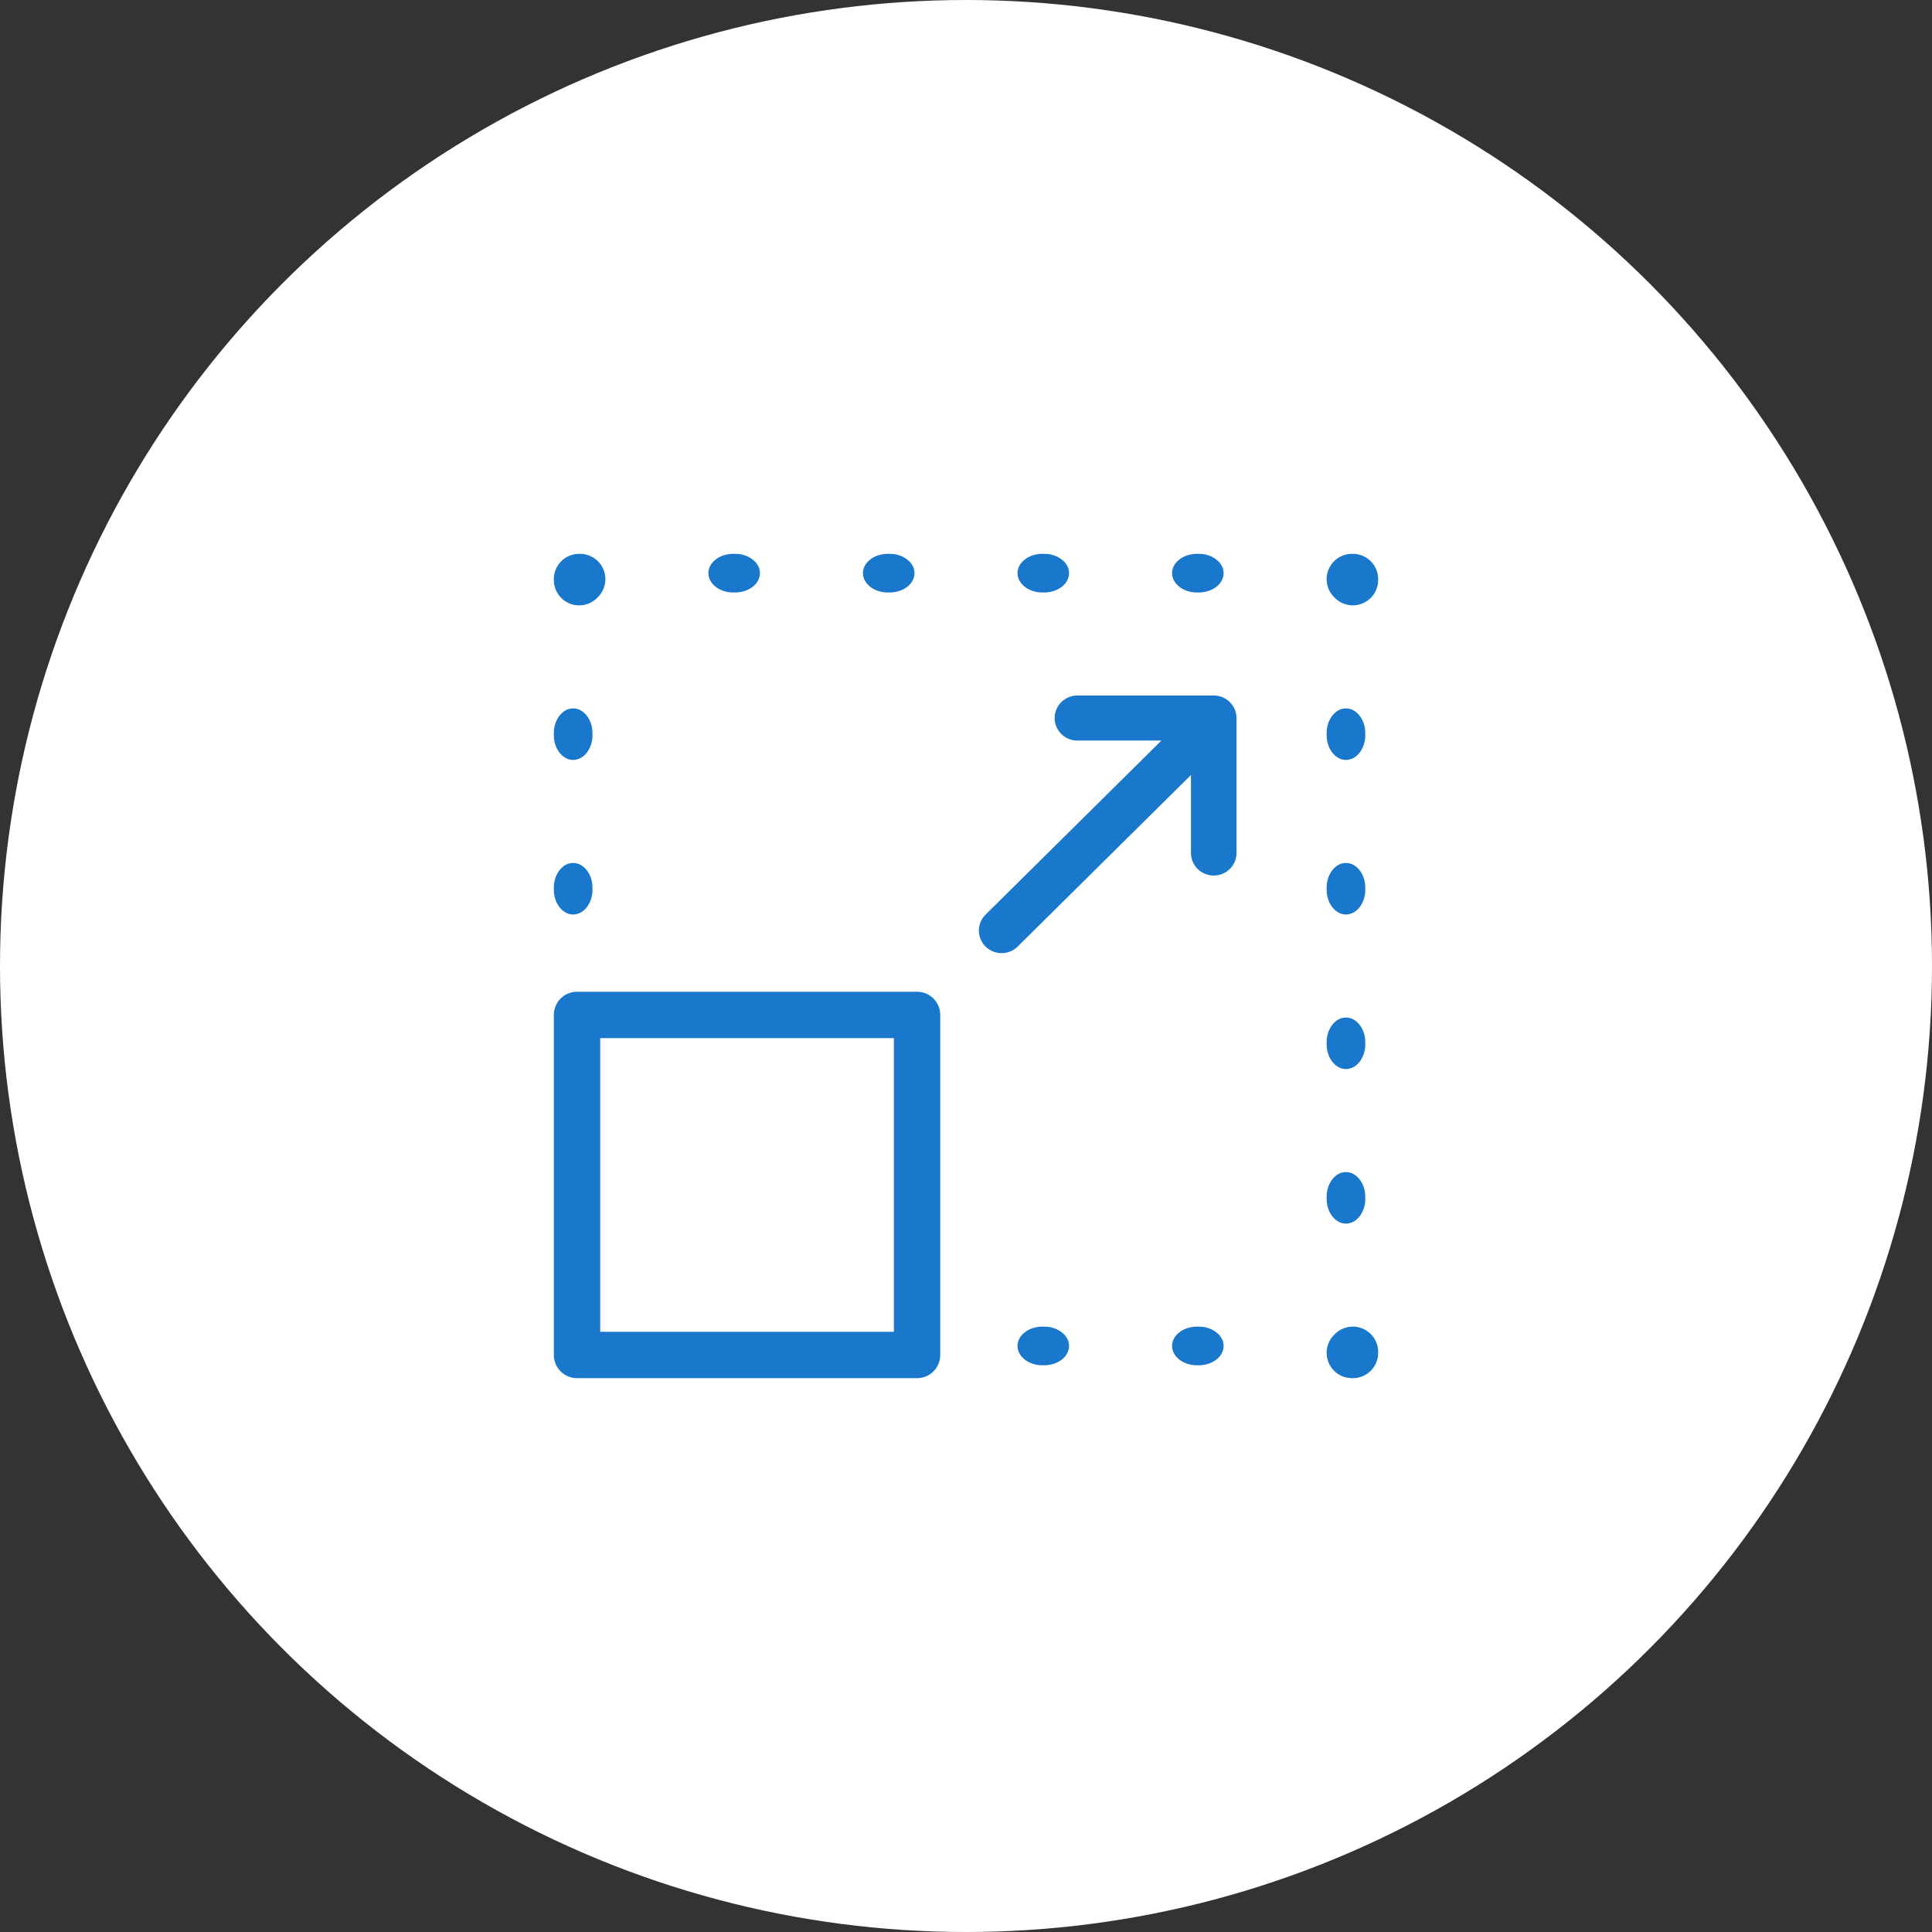
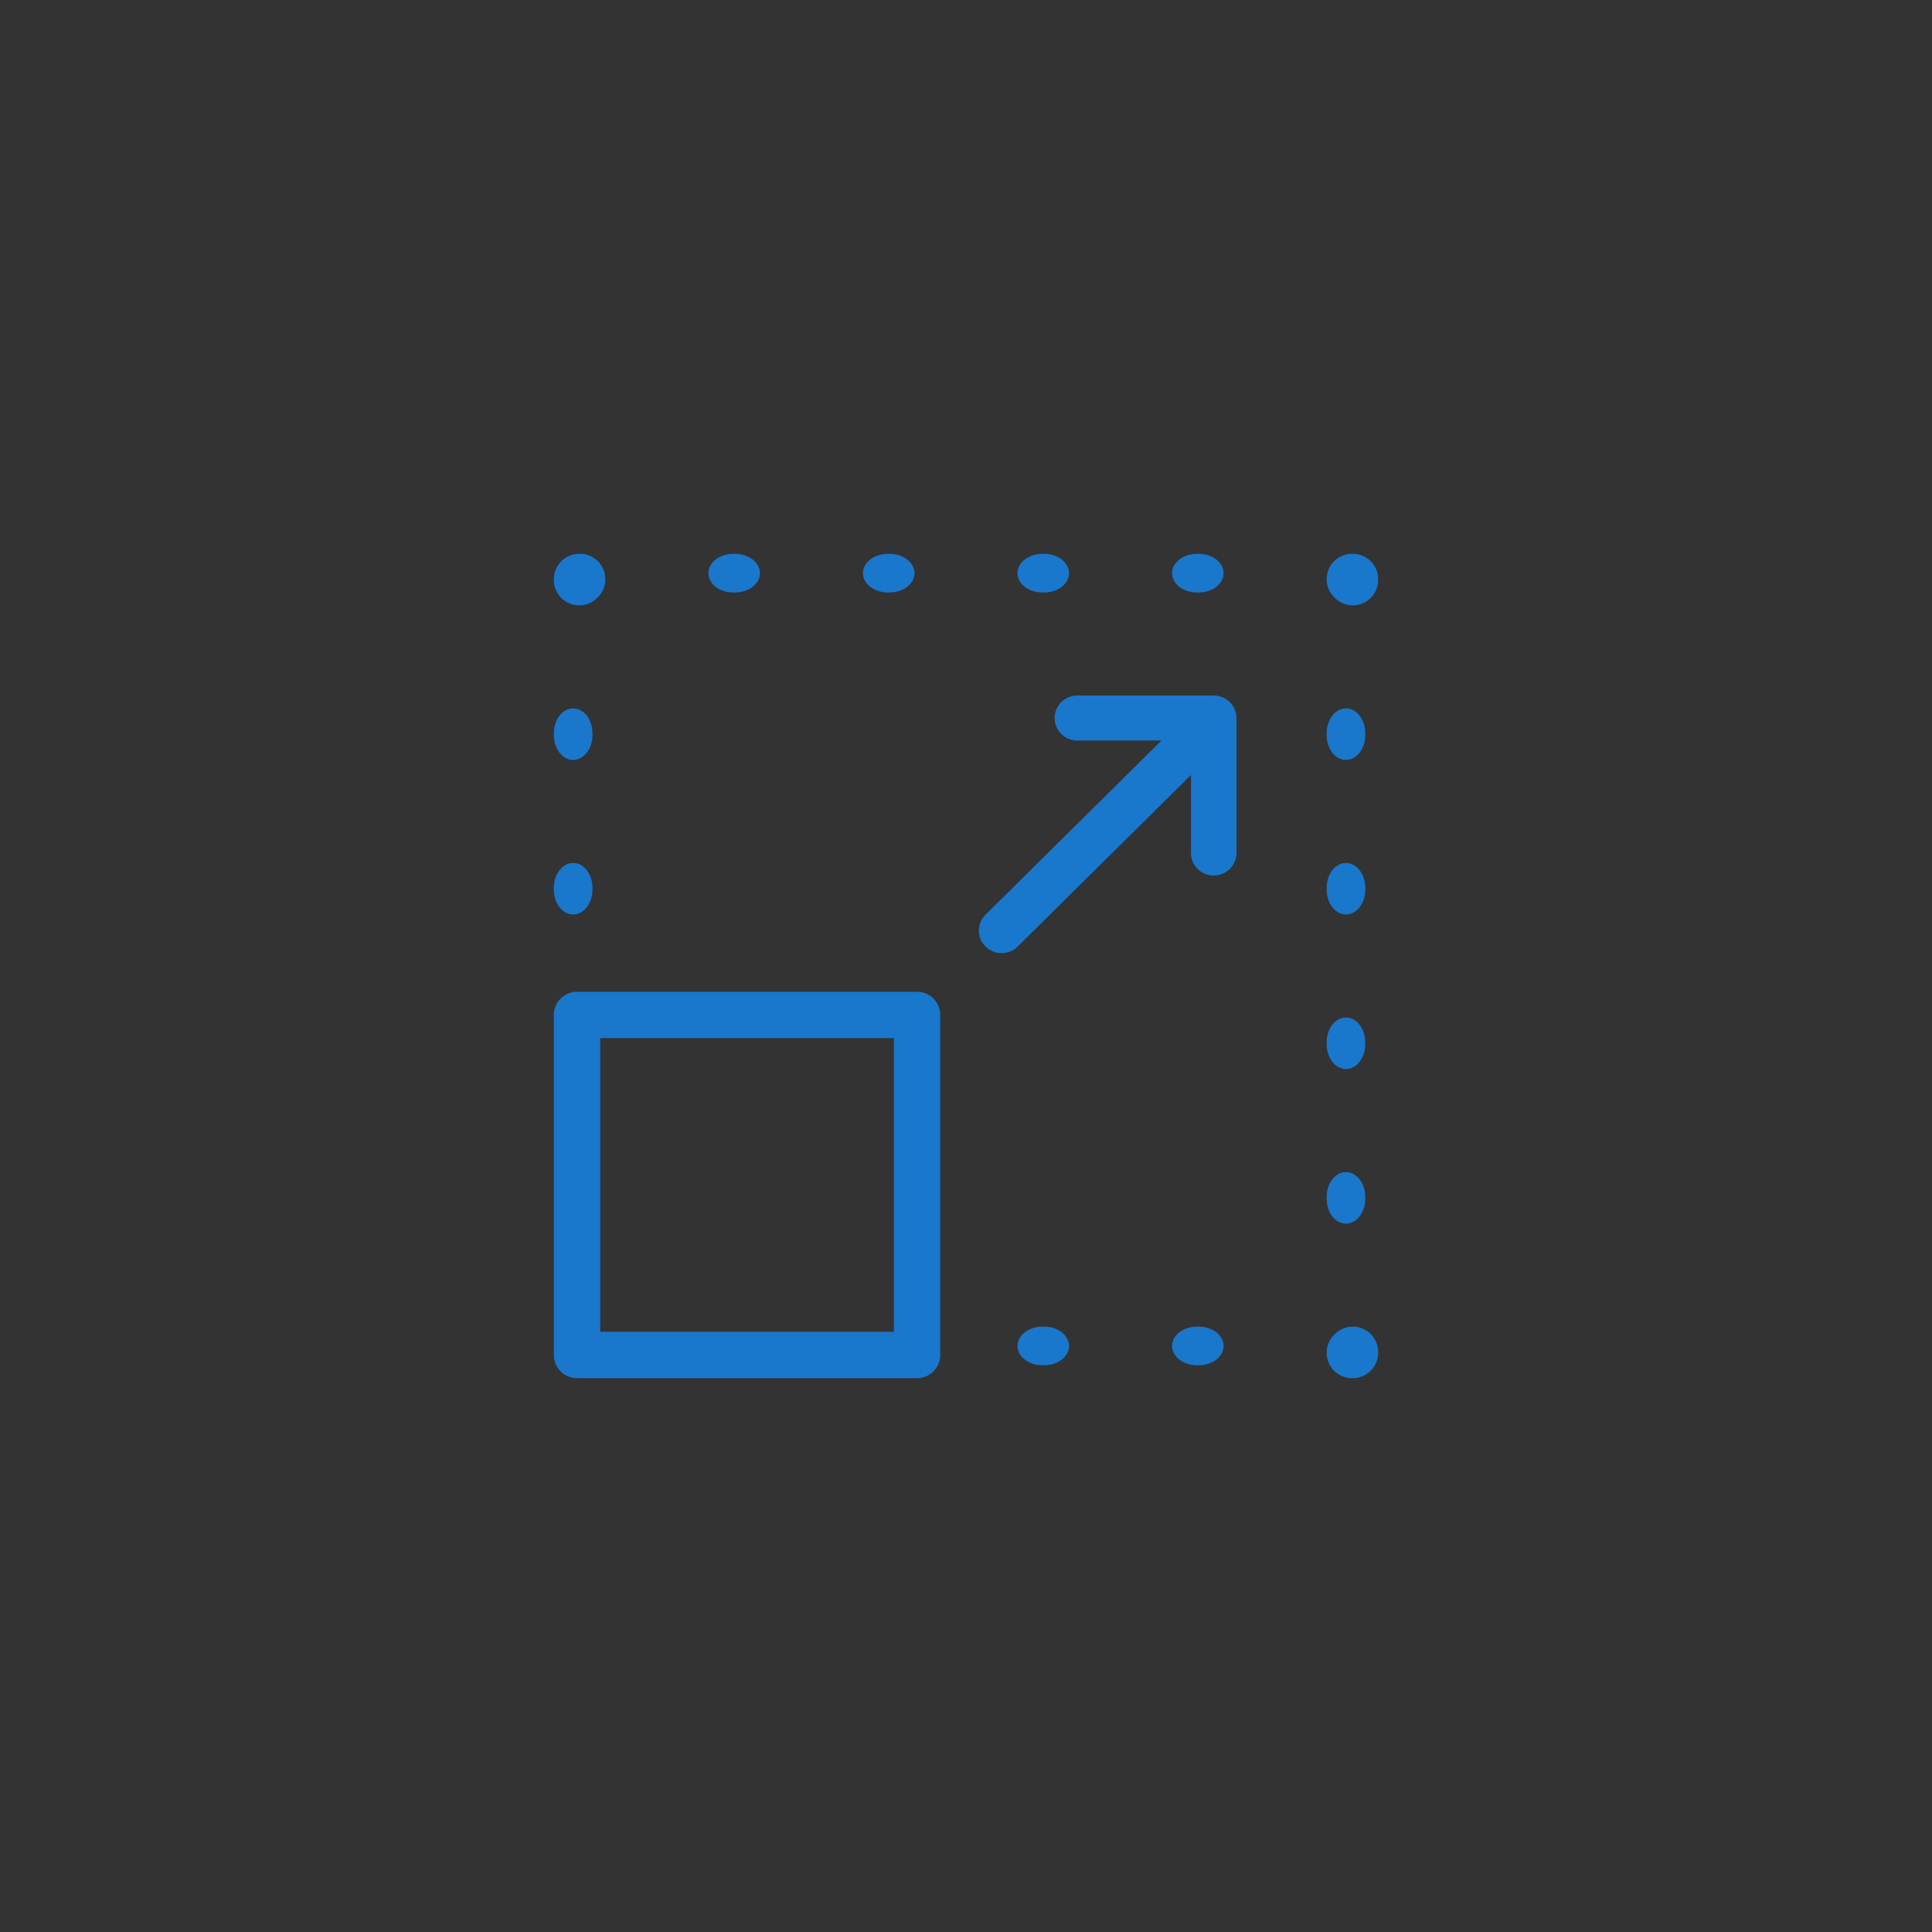
<svg xmlns="http://www.w3.org/2000/svg" width="150" height="150" viewBox="0 0 150 150">
  <rect x="0" y="0" width="150" height="150" fill="#333333" stroke="none" />
  <g fill="none" fill-rule="evenodd">
-     <circle cx="75" cy="75" r="75" fill="#FFF" />
-     <path fill="#1977CC" fill-rule="nonzero" d="M71.2 77H44.8a1.8 1.8 0 0 0-1.8 1.8v26.4a1.8 1.8 0 0 0 1.8 1.8H71.2a1.8 1.8 0 0 0 1.8-1.8V78.8a1.8 1.8 0 0 0-1.8-1.8zm-1.8 26.4H46.6V80.6h22.8v22.8zM105.033 103c-.56 0-1.065.234-1.424.61a1.967 1.967 0 0 0 1.358 3.39h.066c1.086 0 1.967-.88 1.967-1.967v-.066c0-1.086-.88-1.967-1.967-1.967zM81.065 103h-.13c-1.069 0-1.935.672-1.935 1.5s.866 1.5 1.935 1.5h.13c1.069 0 1.935-.672 1.935-1.5s-.866-1.5-1.935-1.5zM93.065 103h-.13c-1.069 0-1.935.672-1.935 1.5s.866 1.5 1.935 1.5h.13c1.069 0 1.935-.672 1.935-1.5s-.866-1.5-1.935-1.5zM44.5 59c.828 0 1.5-.866 1.5-1.935v-.13C46 55.866 45.328 55 44.5 55s-1.5.867-1.5 1.935v.13c0 1.069.672 1.935 1.5 1.935zM44.5 71c.828 0 1.5-.866 1.5-1.935v-.13C46 67.866 45.328 67 44.5 67s-1.5.866-1.5 1.935v.13c0 1.069.672 1.935 1.5 1.935zM44.967 47c.56 0 1.065-.234 1.424-.61A1.967 1.967 0 0 0 45.033 43h-.066C43.881 43 43 43.88 43 44.967v.066c0 1.086.88 1.967 1.967 1.967zM68.935 46h.13C70.134 46 71 45.328 71 44.5s-.866-1.5-1.935-1.5h-.13C67.866 43 67 43.672 67 44.5s.866 1.5 1.935 1.5zM56.935 46h.13C58.134 46 59 45.328 59 44.5s-.866-1.5-1.935-1.5h-.13C55.866 43 55 43.672 55 44.5s.866 1.5 1.935 1.5zM80.935 46h.13C82.134 46 83 45.328 83 44.5s-.866-1.5-1.935-1.5h-.13C79.866 43 79 43.672 79 44.5s.866 1.5 1.935 1.5zM92.935 46h.13C94.134 46 95 45.328 95 44.5s-.866-1.5-1.935-1.5h-.13C91.866 43 91 43.672 91 44.5s.866 1.5 1.935 1.5zM105.033 43h-.066a1.967 1.967 0 0 0-1.358 3.39 1.967 1.967 0 0 0 3.39-1.358l.001-.065c0-1.086-.88-1.967-1.967-1.967zM104.5 55c-.828 0-1.5.866-1.5 1.935v.13c0 1.069.672 1.935 1.5 1.935s1.5-.866 1.5-1.935v-.13c0-1.069-.672-1.935-1.5-1.935zM104.5 67c-.828 0-1.5.866-1.5 1.935v.13c0 1.069.672 1.935 1.5 1.935s1.5-.866 1.5-1.935v-.13c0-1.069-.672-1.935-1.5-1.935zM104.5 79c-.828 0-1.5.866-1.5 1.935v.13c0 1.069.672 1.935 1.5 1.935s1.5-.866 1.5-1.935v-.13c0-1.069-.672-1.935-1.5-1.935zM104.5 91c-.828 0-1.5.866-1.5 1.935v.13c0 1.069.672 1.935 1.5 1.935s1.5-.866 1.5-1.935v-.13c0-1.069-.672-1.935-1.5-1.935zM94.234 54H83.649c-.976 0-1.766.783-1.766 1.748 0 .966.79 1.749 1.766 1.749h6.523L76.517 71.015c-.69.683-.69 1.79 0 2.473a1.77 1.77 0 0 0 1.25.512c.451 0 .903-.17 1.248-.512L92.468 60.17v6.057c0 .966.79 1.749 1.766 1.749.975 0 1.766-.783 1.766-1.749V55.748c0-.965-.79-1.748-1.766-1.748z" />
+     <path fill="#1977CC" fill-rule="nonzero" d="M71.2 77H44.8a1.8 1.8 0 0 0-1.8 1.8v26.4a1.8 1.8 0 0 0 1.8 1.8H71.2a1.8 1.8 0 0 0 1.8-1.8V78.8a1.8 1.8 0 0 0-1.8-1.8zm-1.8 26.4H46.6V80.6h22.8v22.8zM105.033 103c-.56 0-1.065.234-1.424.61a1.967 1.967 0 0 0 1.358 3.39h.066c1.086 0 1.967-.88 1.967-1.967v-.066c0-1.086-.88-1.967-1.967-1.967zM81.065 103h-.13c-1.069 0-1.935.672-1.935 1.5s.866 1.5 1.935 1.5h.13c1.069 0 1.935-.672 1.935-1.5s-.866-1.5-1.935-1.5zM93.065 103h-.13c-1.069 0-1.935.672-1.935 1.5s.866 1.5 1.935 1.5h.13c1.069 0 1.935-.672 1.935-1.5s-.866-1.5-1.935-1.5zM44.5 59c.828 0 1.5-.866 1.5-1.935v-.13C46 55.866 45.328 55 44.5 55s-1.5.867-1.5 1.935v.13c0 1.069.672 1.935 1.5 1.935zM44.5 71c.828 0 1.5-.866 1.5-1.935v-.13C46 67.866 45.328 67 44.5 67s-1.5.866-1.5 1.935v.13c0 1.069.672 1.935 1.5 1.935zM44.967 47c.56 0 1.065-.234 1.424-.61A1.967 1.967 0 0 0 45.033 43h-.066C43.881 43 43 43.88 43 44.967v.066c0 1.086.88 1.967 1.967 1.967zM68.935 46h.13C70.134 46 71 45.328 71 44.5s-.866-1.5-1.935-1.5h-.13C67.866 43 67 43.672 67 44.5s.866 1.5 1.935 1.5zM56.935 46h.13C58.134 46 59 45.328 59 44.5s-.866-1.5-1.935-1.5h-.13C55.866 43 55 43.672 55 44.5s.866 1.5 1.935 1.5zM80.935 46h.13C82.134 46 83 45.328 83 44.5s-.866-1.5-1.935-1.5h-.13C79.866 43 79 43.672 79 44.5s.866 1.5 1.935 1.5M92.935 46h.13C94.134 46 95 45.328 95 44.5s-.866-1.5-1.935-1.5h-.13C91.866 43 91 43.672 91 44.5s.866 1.5 1.935 1.5zM105.033 43h-.066a1.967 1.967 0 0 0-1.358 3.39 1.967 1.967 0 0 0 3.39-1.358l.001-.065c0-1.086-.88-1.967-1.967-1.967zM104.5 55c-.828 0-1.5.866-1.5 1.935v.13c0 1.069.672 1.935 1.5 1.935s1.5-.866 1.5-1.935v-.13c0-1.069-.672-1.935-1.5-1.935zM104.5 67c-.828 0-1.5.866-1.5 1.935v.13c0 1.069.672 1.935 1.5 1.935s1.5-.866 1.5-1.935v-.13c0-1.069-.672-1.935-1.5-1.935zM104.5 79c-.828 0-1.5.866-1.5 1.935v.13c0 1.069.672 1.935 1.5 1.935s1.5-.866 1.5-1.935v-.13c0-1.069-.672-1.935-1.5-1.935zM104.5 91c-.828 0-1.5.866-1.5 1.935v.13c0 1.069.672 1.935 1.5 1.935s1.5-.866 1.5-1.935v-.13c0-1.069-.672-1.935-1.5-1.935zM94.234 54H83.649c-.976 0-1.766.783-1.766 1.748 0 .966.79 1.749 1.766 1.749h6.523L76.517 71.015c-.69.683-.69 1.79 0 2.473a1.77 1.77 0 0 0 1.25.512c.451 0 .903-.17 1.248-.512L92.468 60.17v6.057c0 .966.79 1.749 1.766 1.749.975 0 1.766-.783 1.766-1.749V55.748c0-.965-.79-1.748-1.766-1.748z" />
  </g>
</svg>